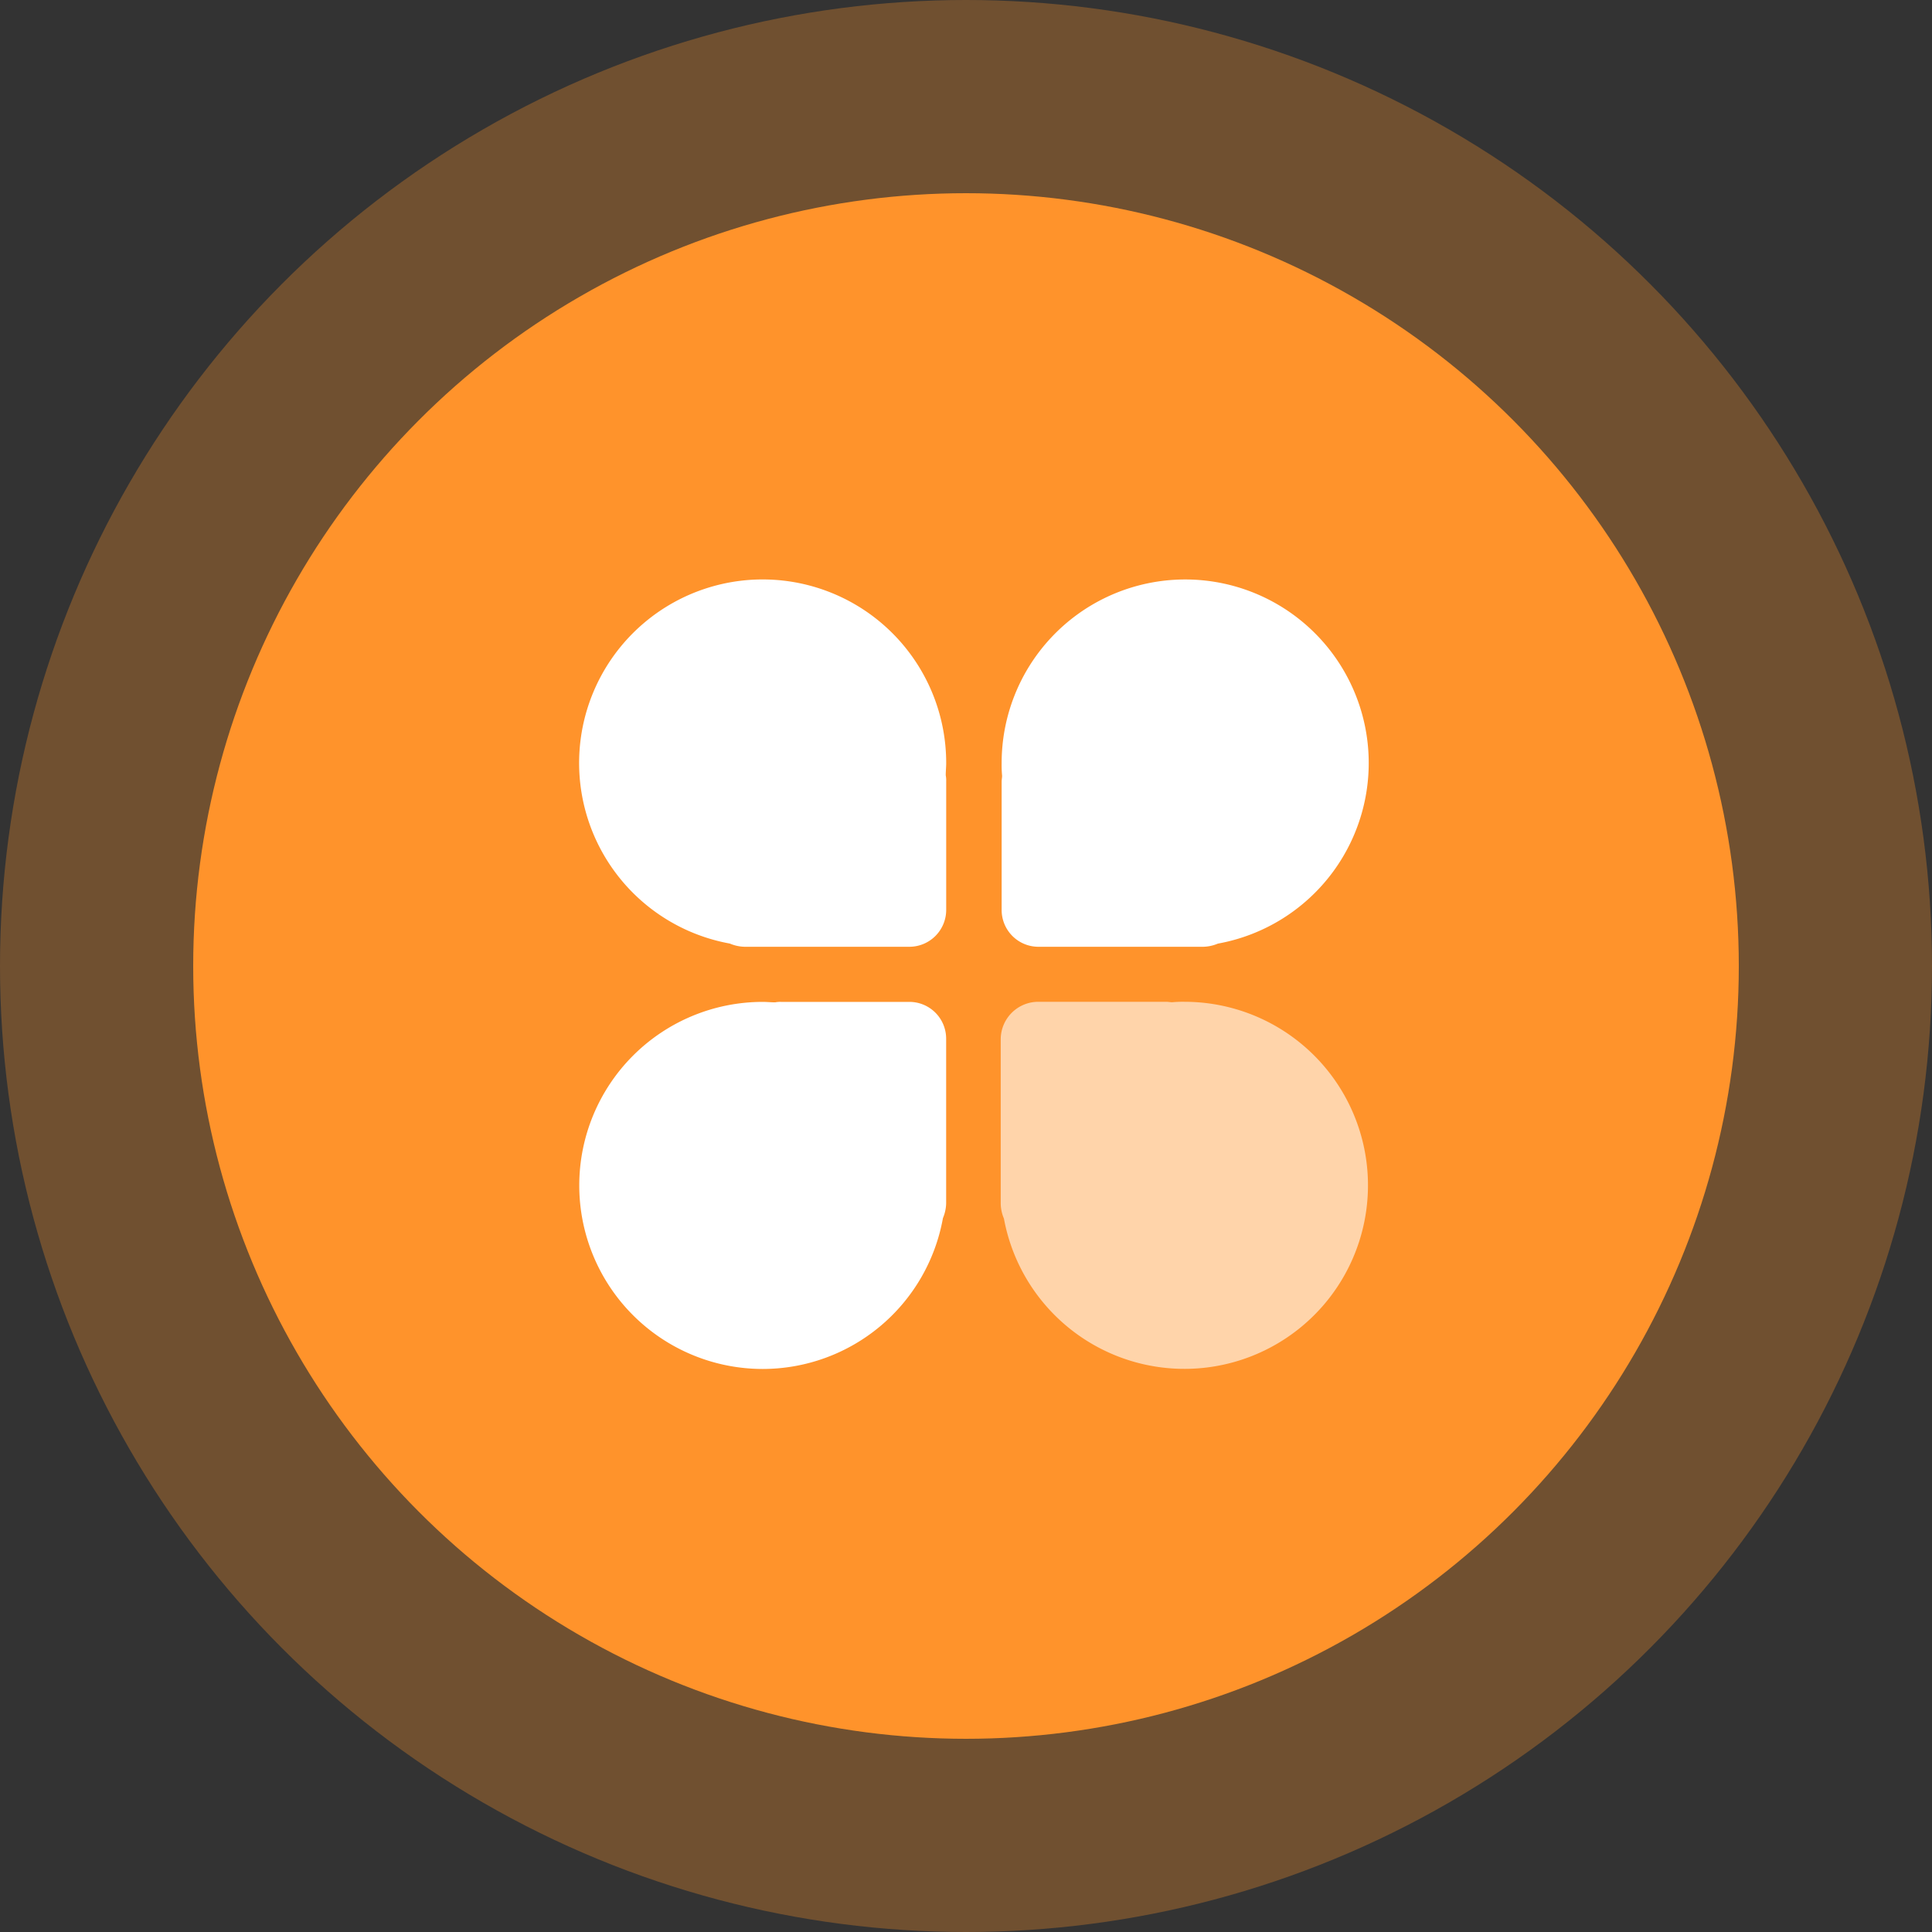
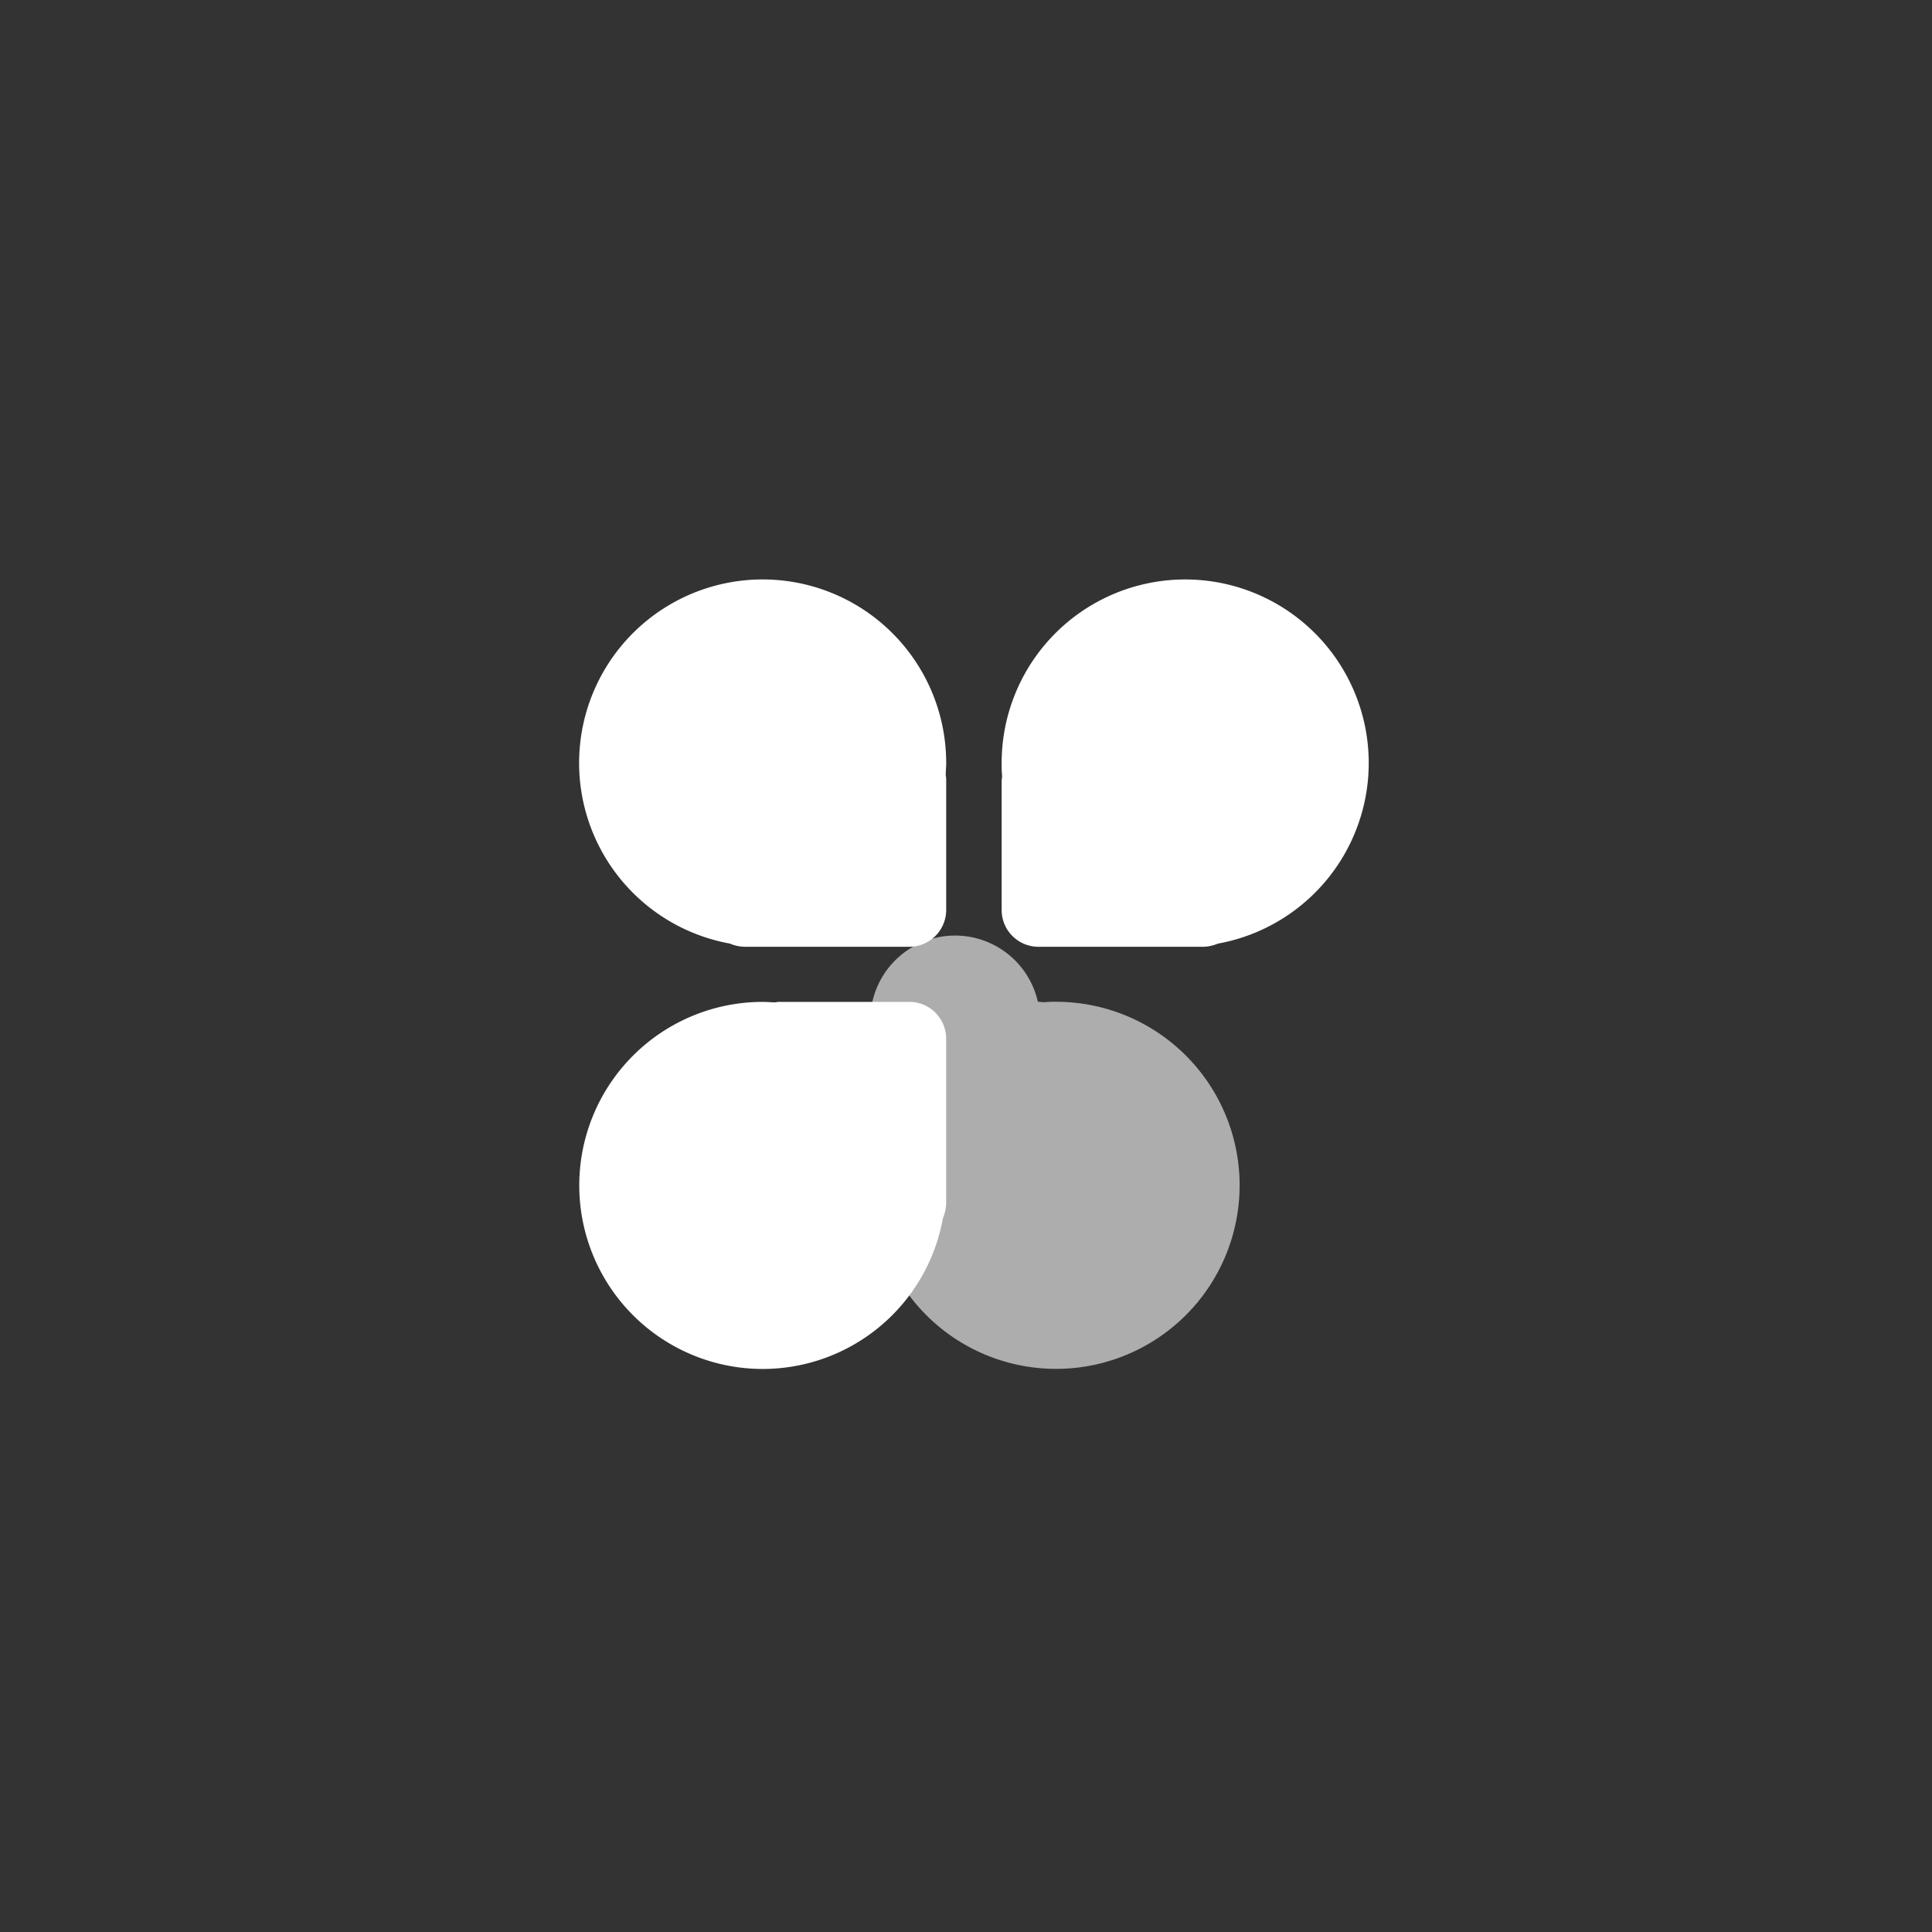
<svg xmlns="http://www.w3.org/2000/svg" width="80" height="80" viewBox="0 0 80 80">
  <rect x="0" y="0" width="80" height="80" fill="#333333" stroke="none" />
  <g id="wujin-icon01" transform="translate(-82 -78)">
-     <circle id="椭圆_20" data-name="椭圆 20" cx="40" cy="40" r="40" transform="translate(82 78)" fill="#ff932b" opacity="0.3" />
-     <circle id="椭圆_21" data-name="椭圆 21" cx="32" cy="32" r="32" transform="translate(90 86)" fill="#ff932b" />
    <g id="content-wujin05" transform="translate(33.128 30.832)">
      <path id="路径_13825" data-name="路径 13825" d="M99.307,86.239a1.662,1.662,0,0,1-.607.133H91.866a1.523,1.523,0,0,1-1.518-1.518V79.539c0-.095.019-.171.019-.247a4.625,4.625,0,0,1-.019-.512,7.6,7.6,0,1,1,8.959,7.46ZM80.458,103.854a7.6,7.6,0,0,1,0-15.2c.171,0,.342.019.512.019a1.082,1.082,0,0,1,.247-.019h5.315a1.523,1.523,0,0,1,1.518,1.518V97a1.662,1.662,0,0,1-.133.607A7.587,7.587,0,0,1,80.458,103.854Zm6.074-17.482H79.7a1.662,1.662,0,0,1-.607-.133,7.6,7.6,0,1,1,8.959-7.479c0,.171-.019.342-.019.512a1.082,1.082,0,0,1,.019.247v5.315A1.527,1.527,0,0,1,86.532,86.372Z" transform="translate(0)" fill="#fff" />
-       <path id="路径_13826" data-name="路径 13826" d="M544.769,542.72h5.315c.095,0,.171.019.247.019a4.611,4.611,0,0,1,.513-.019,7.6,7.6,0,1,1-7.479,8.978,1.663,1.663,0,0,1-.133-.607v-6.833A1.556,1.556,0,0,1,544.769,542.72Z" transform="translate(-452.922 -454.07)" fill="#fff" opacity="0.6" />
+       <path id="路径_13826" data-name="路径 13826" d="M544.769,542.72c.095,0,.171.019.247.019a4.611,4.611,0,0,1,.513-.019,7.6,7.6,0,1,1-7.479,8.978,1.663,1.663,0,0,1-.133-.607v-6.833A1.556,1.556,0,0,1,544.769,542.72Z" transform="translate(-452.922 -454.07)" fill="#fff" opacity="0.6" />
    </g>
  </g>
</svg>